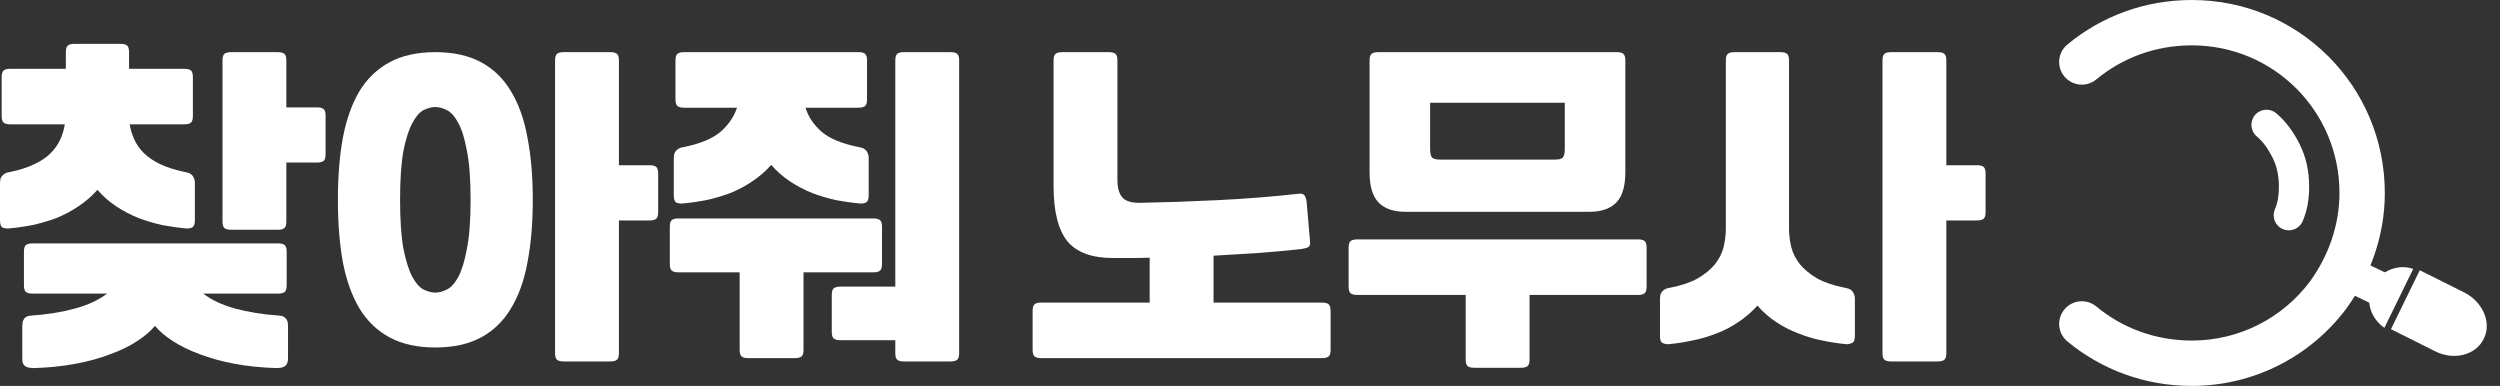
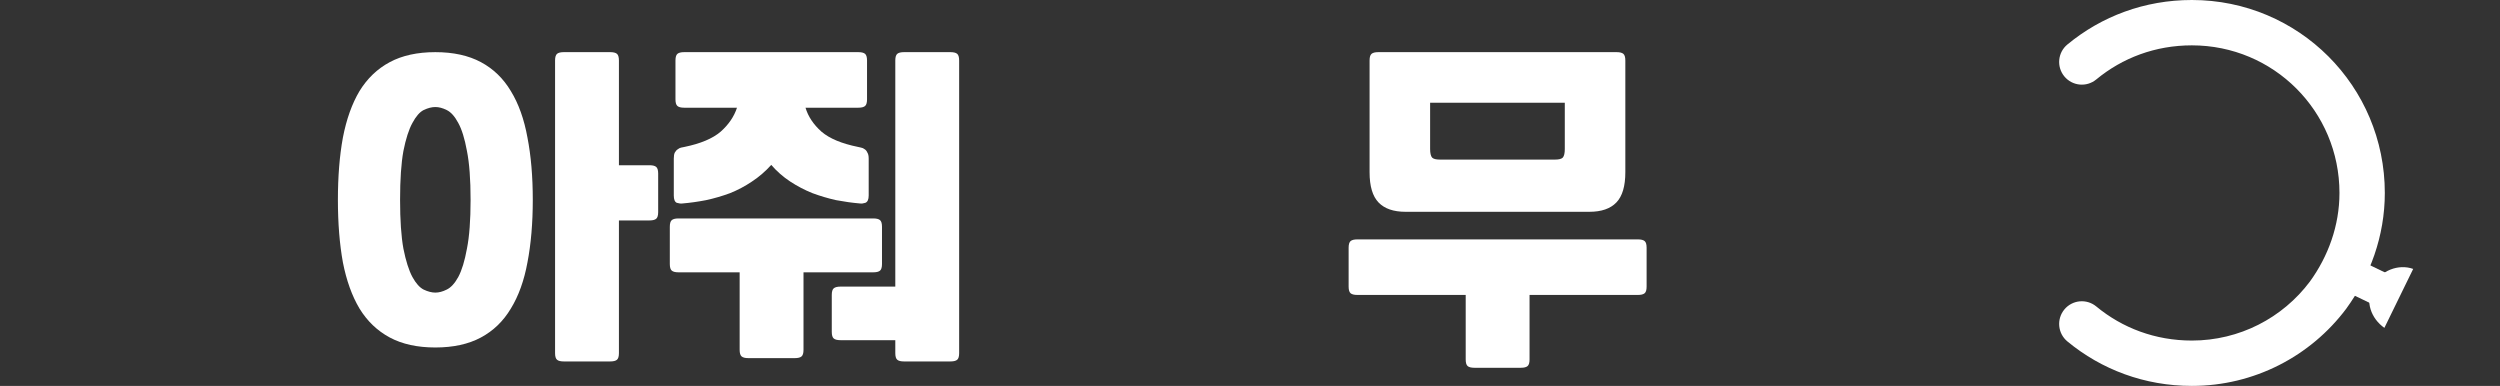
<svg xmlns="http://www.w3.org/2000/svg" width="149" height="23" viewBox="0 0 149 23" fill="none">
  <rect x="0" y="0" width="149" height="23" fill="#333333" stroke="none" />
-   <path d="M1.427 15.001C1.427 14.803 1.467 14.671 1.546 14.605C1.625 14.539 1.758 14.506 1.943 14.506H16.571C16.756 14.506 16.888 14.539 16.967 14.605C17.047 14.671 17.086 14.803 17.086 15.001V17.003C17.086 17.201 17.047 17.334 16.967 17.4C16.888 17.466 16.756 17.499 16.571 17.499H12.111C12.613 17.882 13.247 18.179 14.014 18.391C14.793 18.602 15.659 18.741 16.61 18.807C16.65 18.807 16.703 18.814 16.769 18.827C16.835 18.84 16.895 18.866 16.948 18.906C17.014 18.946 17.066 19.005 17.106 19.084C17.146 19.164 17.166 19.276 17.166 19.422V21.364C17.166 21.509 17.139 21.622 17.086 21.701C17.047 21.78 16.987 21.833 16.908 21.86C16.842 21.899 16.769 21.919 16.69 21.919C16.624 21.932 16.564 21.939 16.511 21.939C15.6 21.912 14.754 21.826 13.974 21.681C13.208 21.536 12.514 21.344 11.893 21.106C11.285 20.882 10.757 20.624 10.307 20.333C9.858 20.043 9.501 19.739 9.237 19.422C8.973 19.739 8.616 20.043 8.166 20.333C7.73 20.624 7.202 20.882 6.581 21.106C5.973 21.344 5.279 21.536 4.5 21.681C3.733 21.826 2.894 21.912 1.982 21.939C1.929 21.939 1.863 21.932 1.784 21.919C1.718 21.919 1.645 21.899 1.566 21.86C1.5 21.833 1.44 21.78 1.388 21.701C1.348 21.622 1.328 21.509 1.328 21.364V19.422C1.328 19.276 1.348 19.164 1.388 19.084C1.427 19.005 1.473 18.946 1.526 18.906C1.592 18.866 1.658 18.84 1.724 18.827C1.791 18.814 1.843 18.807 1.883 18.807C2.834 18.741 3.693 18.602 4.46 18.391C5.239 18.179 5.88 17.882 6.383 17.499H1.943C1.758 17.499 1.625 17.466 1.546 17.4C1.467 17.334 1.427 17.201 1.427 17.003V15.001ZM7.175 2.613C7.36 2.613 7.493 2.646 7.572 2.712C7.651 2.778 7.691 2.91 7.691 3.108V4.099H10.981C11.166 4.099 11.298 4.132 11.378 4.199C11.457 4.265 11.496 4.397 11.496 4.595V6.914C11.496 7.112 11.457 7.244 11.378 7.311C11.298 7.377 11.166 7.41 10.981 7.41H7.73C7.783 7.727 7.876 8.031 8.008 8.321C8.14 8.612 8.332 8.883 8.583 9.134C8.847 9.385 9.171 9.603 9.554 9.788C9.95 9.973 10.426 10.125 10.981 10.244C11.034 10.257 11.094 10.271 11.16 10.284C11.239 10.297 11.312 10.33 11.378 10.383C11.444 10.422 11.496 10.489 11.536 10.581C11.589 10.66 11.615 10.779 11.615 10.938V13.138C11.615 13.376 11.549 13.521 11.417 13.574C11.298 13.614 11.193 13.627 11.1 13.614C10.638 13.574 10.162 13.508 9.673 13.416C9.197 13.31 8.728 13.171 8.266 12.999C7.803 12.814 7.36 12.583 6.938 12.306C6.515 12.028 6.138 11.698 5.808 11.315C5.464 11.698 5.081 12.028 4.658 12.306C4.248 12.583 3.812 12.814 3.35 12.999C2.887 13.171 2.412 13.31 1.923 13.416C1.447 13.508 0.978 13.574 0.515 13.614C0.423 13.627 0.311 13.614 0.178 13.574C0.059 13.521 0 13.376 0 13.138V10.938C0 10.779 0.02 10.66 0.059 10.581C0.112 10.489 0.172 10.422 0.238 10.383C0.304 10.33 0.37 10.297 0.436 10.284C0.515 10.271 0.581 10.257 0.634 10.244C1.189 10.125 1.658 9.973 2.042 9.788C2.438 9.603 2.762 9.385 3.013 9.134C3.264 8.883 3.456 8.612 3.588 8.321C3.72 8.031 3.812 7.727 3.865 7.41H0.614C0.429 7.41 0.297 7.377 0.218 7.311C0.139 7.244 0.099 7.112 0.099 6.914V4.595C0.099 4.397 0.139 4.265 0.218 4.199C0.297 4.132 0.429 4.099 0.614 4.099H3.925V3.108C3.925 2.91 3.964 2.778 4.044 2.712C4.123 2.646 4.255 2.613 4.44 2.613H7.175ZM19.405 9.194C19.405 9.392 19.366 9.524 19.286 9.59C19.207 9.656 19.075 9.689 18.89 9.689H17.066V13.197C17.066 13.396 17.027 13.528 16.948 13.594C16.868 13.66 16.736 13.693 16.551 13.693H13.776C13.591 13.693 13.459 13.66 13.38 13.594C13.3 13.528 13.261 13.396 13.261 13.197V3.604C13.261 3.406 13.3 3.274 13.38 3.207C13.459 3.141 13.591 3.108 13.776 3.108H16.551C16.736 3.108 16.868 3.141 16.948 3.207C17.027 3.274 17.066 3.406 17.066 3.604V6.399H18.89C19.075 6.399 19.207 6.432 19.286 6.498C19.366 6.564 19.405 6.696 19.405 6.894V9.194Z" fill="white" />
  <path d="M31.754 11.909C31.754 13.297 31.648 14.539 31.437 15.636C31.239 16.719 30.909 17.638 30.446 18.391C29.997 19.144 29.402 19.719 28.662 20.115C27.922 20.512 27.017 20.71 25.946 20.71C24.876 20.71 23.971 20.512 23.231 20.115C22.491 19.719 21.89 19.144 21.427 18.391C20.978 17.638 20.648 16.719 20.436 15.636C20.238 14.539 20.139 13.297 20.139 11.909C20.139 10.522 20.238 9.286 20.436 8.202C20.648 7.106 20.978 6.181 21.427 5.427C21.89 4.674 22.491 4.099 23.231 3.703C23.971 3.307 24.876 3.108 25.946 3.108C27.017 3.108 27.922 3.307 28.662 3.703C29.402 4.099 29.997 4.674 30.446 5.427C30.909 6.181 31.239 7.106 31.437 8.202C31.648 9.286 31.754 10.522 31.754 11.909ZM39.227 12.643C39.227 12.841 39.187 12.973 39.108 13.039C39.029 13.105 38.897 13.138 38.712 13.138H36.888V21.047C36.888 21.245 36.848 21.377 36.769 21.443C36.69 21.509 36.558 21.542 36.373 21.542H33.598C33.413 21.542 33.28 21.509 33.201 21.443C33.122 21.377 33.082 21.245 33.082 21.047V3.604C33.082 3.406 33.122 3.274 33.201 3.207C33.28 3.141 33.413 3.108 33.598 3.108H36.373C36.558 3.108 36.69 3.141 36.769 3.207C36.848 3.274 36.888 3.406 36.888 3.604V9.848H38.712C38.897 9.848 39.029 9.881 39.108 9.947C39.187 10.013 39.227 10.145 39.227 10.343V12.643ZM28.047 11.909C28.047 10.693 27.975 9.722 27.829 8.995C27.697 8.269 27.526 7.714 27.314 7.33C27.103 6.934 26.872 6.676 26.62 6.557C26.383 6.438 26.158 6.379 25.946 6.379C25.735 6.379 25.504 6.438 25.253 6.557C25.015 6.676 24.79 6.934 24.579 7.33C24.367 7.714 24.189 8.269 24.044 8.995C23.911 9.722 23.845 10.693 23.845 11.909C23.845 13.125 23.911 14.096 24.044 14.823C24.189 15.55 24.367 16.111 24.579 16.508C24.79 16.891 25.015 17.142 25.253 17.261C25.504 17.38 25.735 17.439 25.946 17.439C26.158 17.439 26.383 17.38 26.62 17.261C26.872 17.142 27.103 16.891 27.314 16.508C27.526 16.111 27.697 15.55 27.829 14.823C27.975 14.096 28.047 13.125 28.047 11.909Z" fill="white" />
  <path d="M40.258 3.604C40.258 3.406 40.297 3.274 40.377 3.207C40.456 3.141 40.588 3.108 40.773 3.108H51.16C51.344 3.108 51.477 3.141 51.556 3.207C51.635 3.274 51.675 3.406 51.675 3.604V5.923C51.675 6.121 51.635 6.253 51.556 6.319C51.477 6.386 51.344 6.419 51.16 6.419H48.008C48.166 6.947 48.484 7.423 48.959 7.846C49.435 8.255 50.162 8.559 51.14 8.757C51.193 8.771 51.252 8.784 51.318 8.797C51.397 8.81 51.47 8.843 51.536 8.896C51.602 8.936 51.655 9.002 51.695 9.094C51.748 9.174 51.774 9.293 51.774 9.451V11.651C51.774 11.889 51.708 12.035 51.576 12.088C51.457 12.127 51.351 12.14 51.259 12.127C50.796 12.088 50.32 12.021 49.831 11.929C49.356 11.823 48.887 11.684 48.424 11.513C47.962 11.328 47.519 11.096 47.096 10.819C46.673 10.541 46.297 10.211 45.966 9.828C45.623 10.211 45.239 10.541 44.817 10.819C44.407 11.096 43.971 11.328 43.508 11.513C43.046 11.684 42.57 11.823 42.081 11.929C41.605 12.021 41.136 12.088 40.674 12.127C40.581 12.14 40.469 12.127 40.337 12.088C40.218 12.035 40.158 11.889 40.158 11.651V9.451C40.158 9.293 40.178 9.174 40.218 9.094C40.271 9.002 40.33 8.936 40.396 8.896C40.462 8.843 40.529 8.81 40.595 8.797C40.674 8.784 40.74 8.771 40.793 8.757C41.758 8.559 42.478 8.255 42.953 7.846C43.429 7.423 43.753 6.947 43.925 6.419H40.773C40.588 6.419 40.456 6.386 40.377 6.319C40.297 6.253 40.258 6.121 40.258 5.923V3.604ZM53.875 21.542C53.69 21.542 53.558 21.509 53.479 21.443C53.399 21.377 53.36 21.245 53.36 21.047V20.274H50.089C49.904 20.274 49.772 20.241 49.693 20.175C49.613 20.109 49.574 19.977 49.574 19.778V17.578C49.574 17.38 49.613 17.248 49.693 17.182C49.772 17.116 49.904 17.082 50.089 17.082H53.36V3.604C53.36 3.406 53.399 3.274 53.479 3.207C53.558 3.141 53.69 3.108 53.875 3.108H56.65C56.835 3.108 56.967 3.141 57.047 3.207C57.126 3.274 57.165 3.406 57.165 3.604V21.047C57.165 21.245 57.126 21.377 57.047 21.443C56.967 21.509 56.835 21.542 56.65 21.542H53.875ZM39.921 13.515C39.921 13.316 39.96 13.184 40.04 13.118C40.119 13.052 40.251 13.019 40.436 13.019H52.051C52.236 13.019 52.369 13.052 52.448 13.118C52.527 13.184 52.567 13.316 52.567 13.515V15.735C52.567 15.933 52.527 16.065 52.448 16.131C52.369 16.197 52.236 16.23 52.051 16.23H47.889V20.849C47.889 21.047 47.849 21.179 47.77 21.245C47.691 21.311 47.559 21.344 47.374 21.344H44.599C44.414 21.344 44.281 21.311 44.202 21.245C44.123 21.179 44.083 21.047 44.083 20.849V16.23H40.436C40.251 16.23 40.119 16.197 40.04 16.131C39.96 16.065 39.921 15.933 39.921 15.735V13.515Z" fill="white" />
-   <path d="M78.075 14.347C78.102 14.546 78.069 14.671 77.976 14.724C77.883 14.777 77.745 14.816 77.56 14.843C76.714 14.935 75.849 15.015 74.963 15.081C74.091 15.133 73.212 15.186 72.327 15.239V18.034H78.789C78.974 18.034 79.106 18.067 79.185 18.133C79.264 18.199 79.304 18.331 79.304 18.53V20.849C79.304 21.047 79.264 21.179 79.185 21.245C79.106 21.311 78.974 21.344 78.789 21.344H62.059C61.874 21.344 61.742 21.311 61.663 21.245C61.584 21.179 61.544 21.047 61.544 20.849V18.53C61.544 18.331 61.584 18.199 61.663 18.133C61.742 18.067 61.874 18.034 62.059 18.034H68.521V15.358C68.138 15.371 67.761 15.378 67.391 15.378C67.034 15.378 66.684 15.378 66.341 15.378C65.072 15.378 64.16 15.041 63.605 14.367C63.064 13.68 62.793 12.59 62.793 11.097V3.604C62.793 3.406 62.832 3.274 62.912 3.208C62.991 3.141 63.123 3.108 63.308 3.108H66.083C66.268 3.108 66.4 3.141 66.48 3.208C66.559 3.274 66.598 3.406 66.598 3.604V10.72C66.598 11.196 66.698 11.546 66.896 11.77C67.094 11.995 67.457 12.101 67.986 12.088C69.426 12.061 70.959 12.008 72.585 11.929C74.21 11.85 75.802 11.724 77.362 11.552C77.547 11.526 77.672 11.552 77.738 11.632C77.804 11.711 77.85 11.85 77.877 12.048L78.075 14.347Z" fill="white" />
  <path d="M96.87 10.264C96.87 11.097 96.692 11.698 96.335 12.068C95.978 12.438 95.443 12.623 94.729 12.623H83.768C83.054 12.623 82.519 12.438 82.162 12.068C81.805 11.698 81.627 11.097 81.627 10.264V3.604C81.627 3.406 81.667 3.274 81.746 3.208C81.825 3.141 81.957 3.108 82.142 3.108H96.355C96.54 3.108 96.672 3.141 96.751 3.208C96.83 3.274 96.87 3.406 96.87 3.604V10.264ZM80.378 14.764C80.378 14.565 80.418 14.433 80.497 14.367C80.576 14.301 80.709 14.268 80.894 14.268H97.623C97.808 14.268 97.94 14.301 98.019 14.367C98.099 14.433 98.138 14.565 98.138 14.764V17.083C98.138 17.281 98.099 17.413 98.019 17.479C97.94 17.545 97.808 17.578 97.623 17.578H91.161V21.424C91.161 21.622 91.122 21.754 91.042 21.82C90.963 21.886 90.831 21.919 90.646 21.919H87.871C87.686 21.919 87.554 21.886 87.474 21.82C87.395 21.754 87.356 21.622 87.356 21.424V17.578H80.894C80.709 17.578 80.576 17.545 80.497 17.479C80.418 17.413 80.378 17.281 80.378 17.083V14.764ZM92.688 9.511C92.912 9.511 93.064 9.471 93.143 9.392C93.223 9.299 93.262 9.128 93.262 8.876V6.121H85.235V8.876C85.235 9.128 85.274 9.299 85.353 9.392C85.433 9.471 85.585 9.511 85.809 9.511H92.688Z" fill="white" />
-   <path d="M106.111 3.108C106.296 3.108 106.428 3.141 106.507 3.208C106.586 3.274 106.626 3.406 106.626 3.604V13.614C106.626 13.997 106.672 14.374 106.765 14.744C106.857 15.101 107.029 15.437 107.28 15.755C107.531 16.058 107.868 16.336 108.291 16.587C108.714 16.825 109.256 17.01 109.916 17.142C109.969 17.155 110.029 17.169 110.095 17.182C110.174 17.195 110.247 17.228 110.313 17.281C110.379 17.32 110.432 17.387 110.471 17.479C110.524 17.558 110.551 17.677 110.551 17.836V20.036C110.551 20.274 110.485 20.413 110.352 20.452C110.233 20.505 110.128 20.525 110.035 20.512C109.573 20.472 109.097 20.399 108.608 20.294C108.132 20.201 107.663 20.062 107.201 19.878C106.738 19.706 106.296 19.481 105.873 19.203C105.45 18.926 105.073 18.596 104.743 18.212C104.399 18.596 104.016 18.926 103.593 19.203C103.184 19.481 102.748 19.706 102.285 19.878C101.823 20.062 101.347 20.201 100.858 20.294C100.382 20.399 99.913 20.472 99.451 20.512C99.358 20.525 99.246 20.505 99.114 20.452C98.995 20.413 98.935 20.274 98.935 20.036V17.836C98.935 17.677 98.955 17.558 98.995 17.479C99.047 17.387 99.107 17.32 99.173 17.281C99.239 17.228 99.305 17.195 99.371 17.182C99.451 17.169 99.517 17.155 99.57 17.142C100.23 17.01 100.772 16.825 101.195 16.587C101.618 16.336 101.955 16.058 102.206 15.755C102.457 15.437 102.629 15.101 102.721 14.744C102.814 14.374 102.86 13.997 102.86 13.614V3.604C102.86 3.406 102.9 3.274 102.979 3.208C103.058 3.141 103.19 3.108 103.375 3.108H106.111ZM118.341 12.643C118.341 12.841 118.301 12.973 118.222 13.039C118.142 13.105 118.01 13.138 117.825 13.138H116.002V21.047C116.002 21.245 115.962 21.377 115.883 21.443C115.803 21.509 115.671 21.543 115.486 21.543H112.711C112.526 21.543 112.394 21.509 112.315 21.443C112.235 21.377 112.196 21.245 112.196 21.047V3.604C112.196 3.406 112.235 3.274 112.315 3.208C112.394 3.141 112.526 3.108 112.711 3.108H115.486C115.671 3.108 115.803 3.141 115.883 3.208C115.962 3.274 116.002 3.406 116.002 3.604V9.848H117.825C118.01 9.848 118.142 9.881 118.222 9.947C118.301 10.013 118.341 10.145 118.341 10.343V12.643Z" fill="white" />
-   <path fill-rule="evenodd" clip-rule="evenodd" d="M134.392 6.864C134.711 6.481 135.279 6.43 135.661 6.748C136.253 7.242 136.713 7.901 137.061 8.599C137.443 9.363 137.625 10.206 137.625 11.11C137.625 11.814 137.536 12.49 137.24 13.182C137.044 13.639 136.514 13.851 136.057 13.655C135.599 13.459 135.388 12.93 135.584 12.472C135.756 12.071 135.823 11.654 135.823 11.11C135.823 10.452 135.692 9.89 135.45 9.405C135.174 8.853 134.853 8.42 134.508 8.133C134.126 7.814 134.074 7.246 134.392 6.864Z" fill="white" />
  <path d="M139.818 15.12L138.938 16.95L141.471 18.167L142.351 16.337L139.818 15.12Z" fill="white" />
-   <path d="M145.155 20.946C146.248 21.492 147.575 21.18 148.044 20.165C148.512 19.229 147.966 17.98 146.873 17.433L144.218 16.106L142.501 19.619L145.155 20.946Z" fill="white" />
  <path d="M141.406 17.043C140.938 17.98 141.328 18.994 142.109 19.541L143.826 16.028C142.968 15.716 141.875 16.106 141.406 17.043Z" fill="white" />
  <path fill-rule="evenodd" clip-rule="evenodd" d="M130.635 2.703C128.456 2.703 126.495 3.449 124.938 4.735C124.362 5.211 123.511 5.13 123.035 4.554C122.56 3.979 122.641 3.127 123.216 2.652C125.25 0.972 127.817 0 130.635 0C137.002 0 142.135 5.133 142.135 11.5C142.135 14.079 141.245 16.46 139.846 18.384L139.841 18.392L139.835 18.4C137.713 21.229 134.35 23 130.635 23C127.817 23 125.25 22.028 123.216 20.349C122.641 19.873 122.56 19.021 123.035 18.446C123.511 17.87 124.362 17.789 124.938 18.265C126.495 19.551 128.456 20.297 130.635 20.297C133.473 20.297 136.041 18.948 137.666 16.786C138.762 15.276 139.432 13.445 139.432 11.5C139.432 6.626 135.509 2.703 130.635 2.703Z" fill="white" />
</svg>